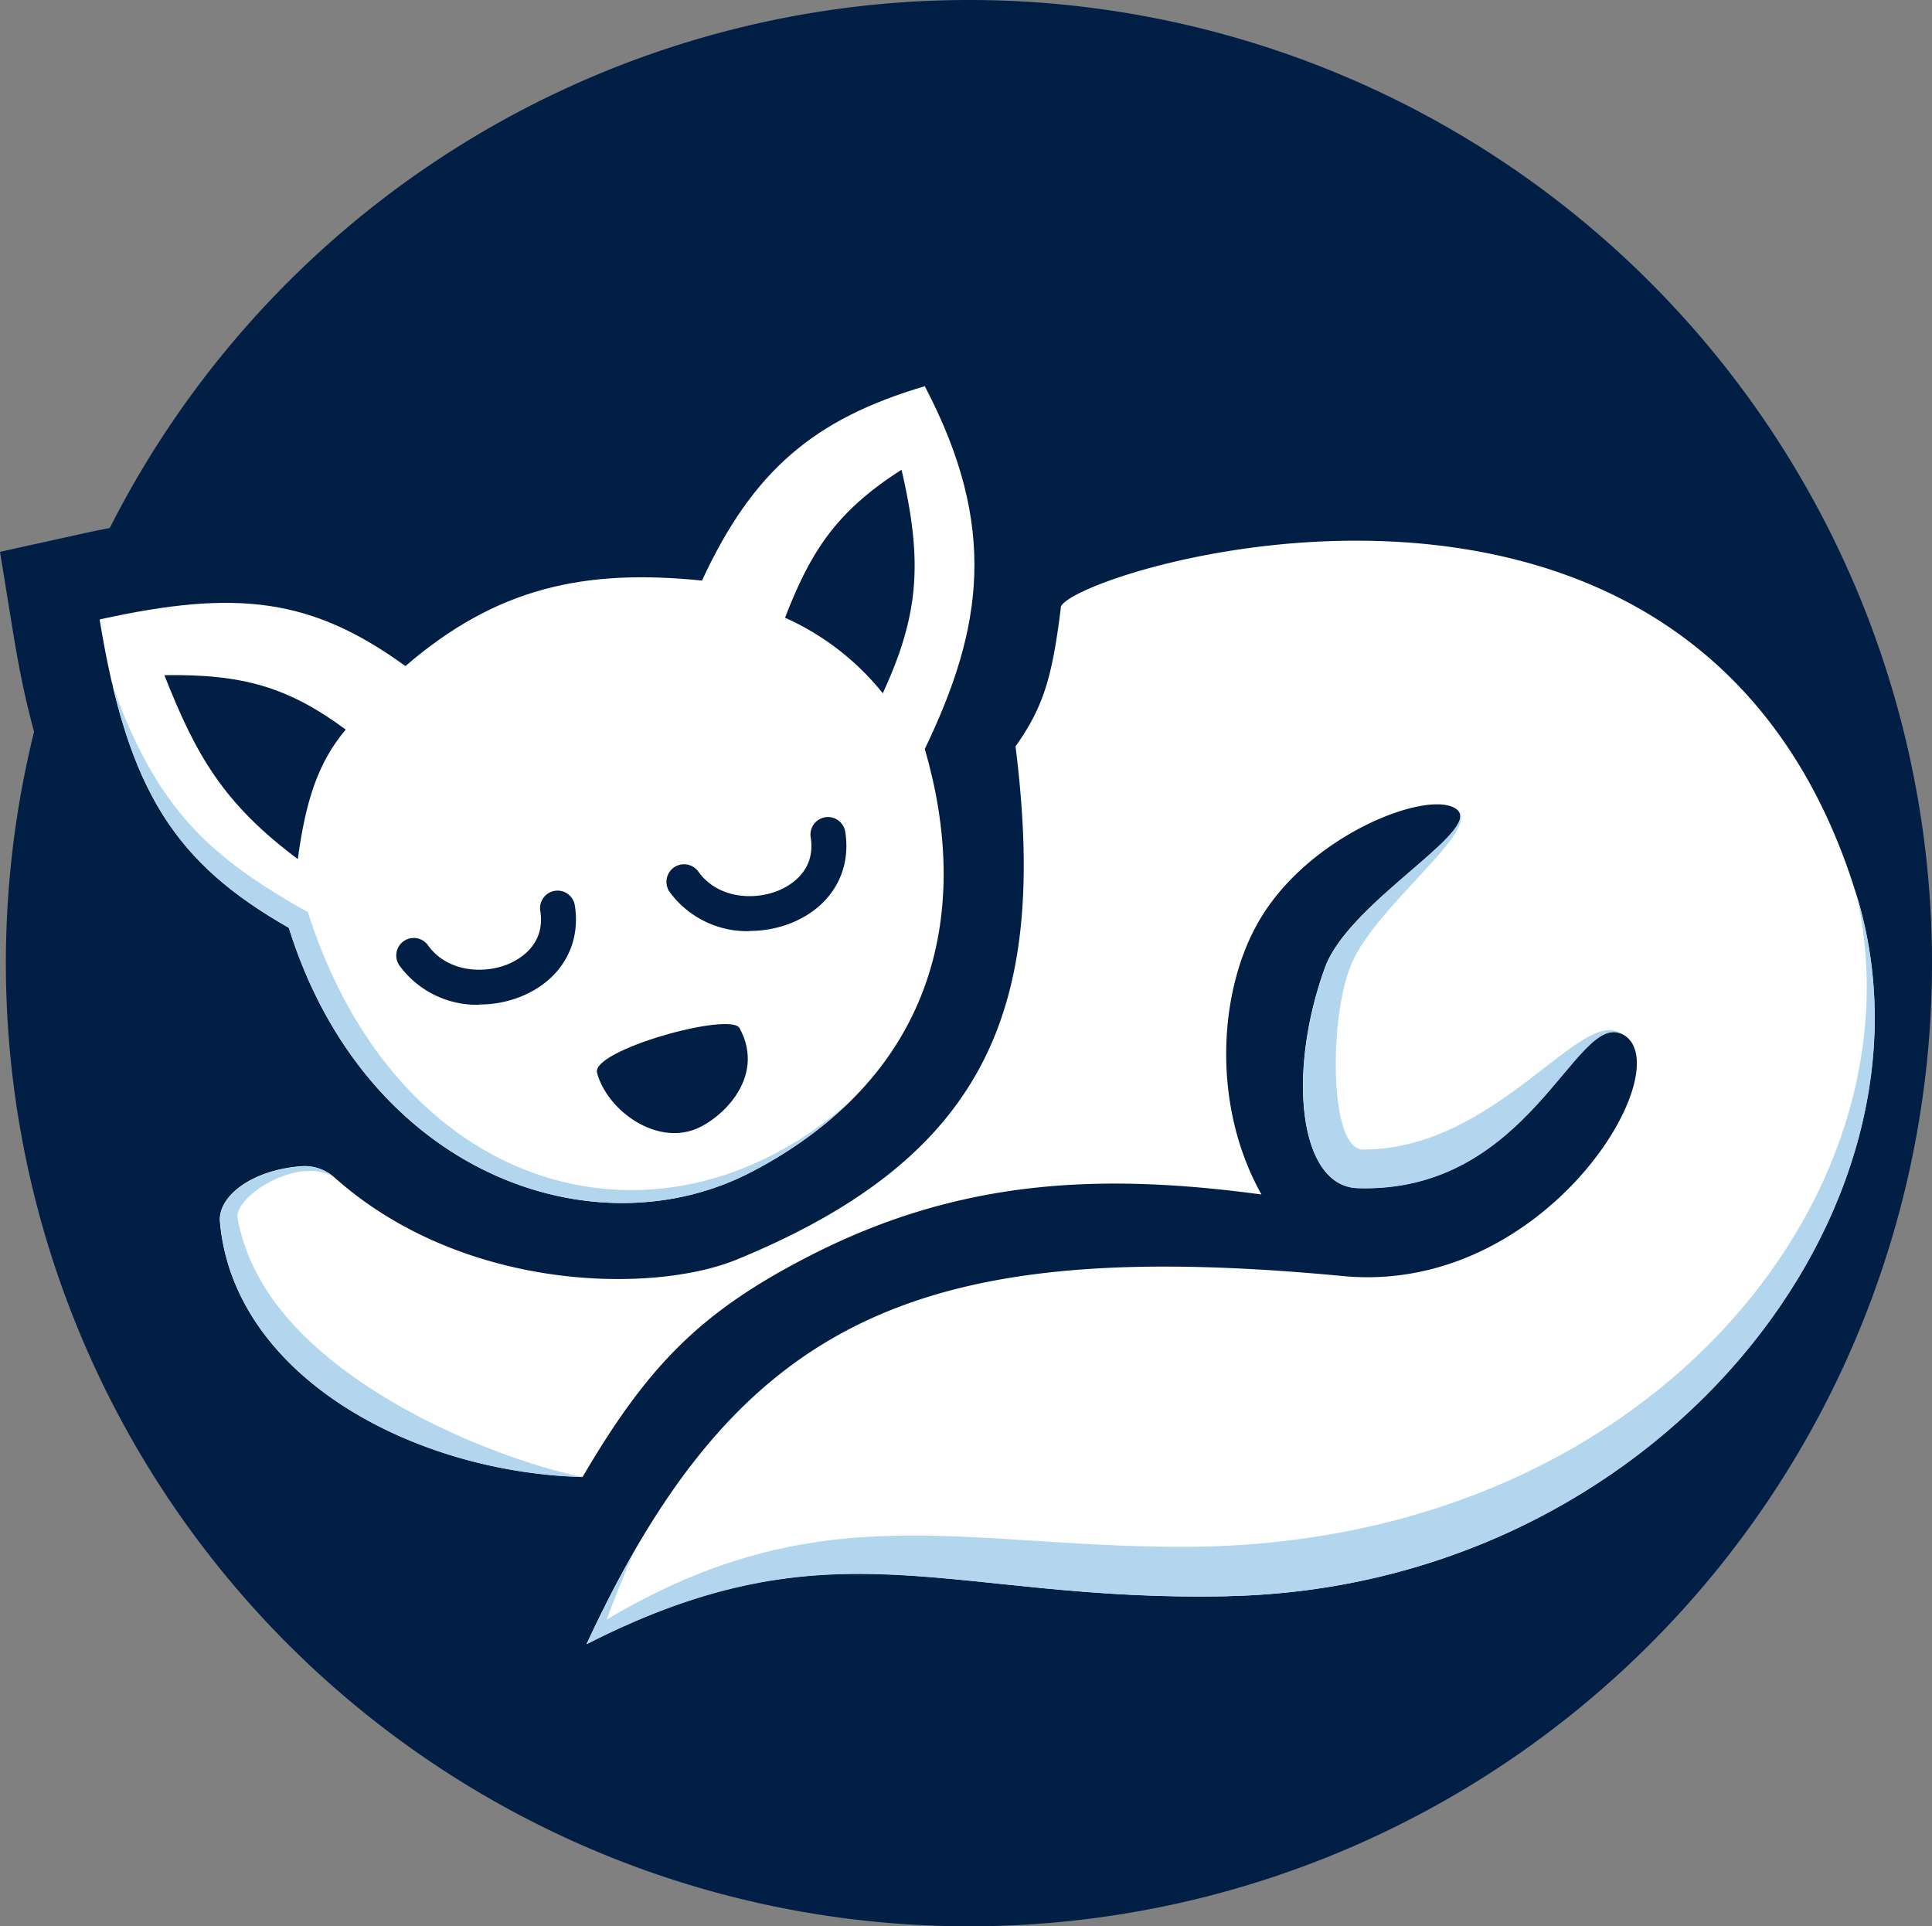
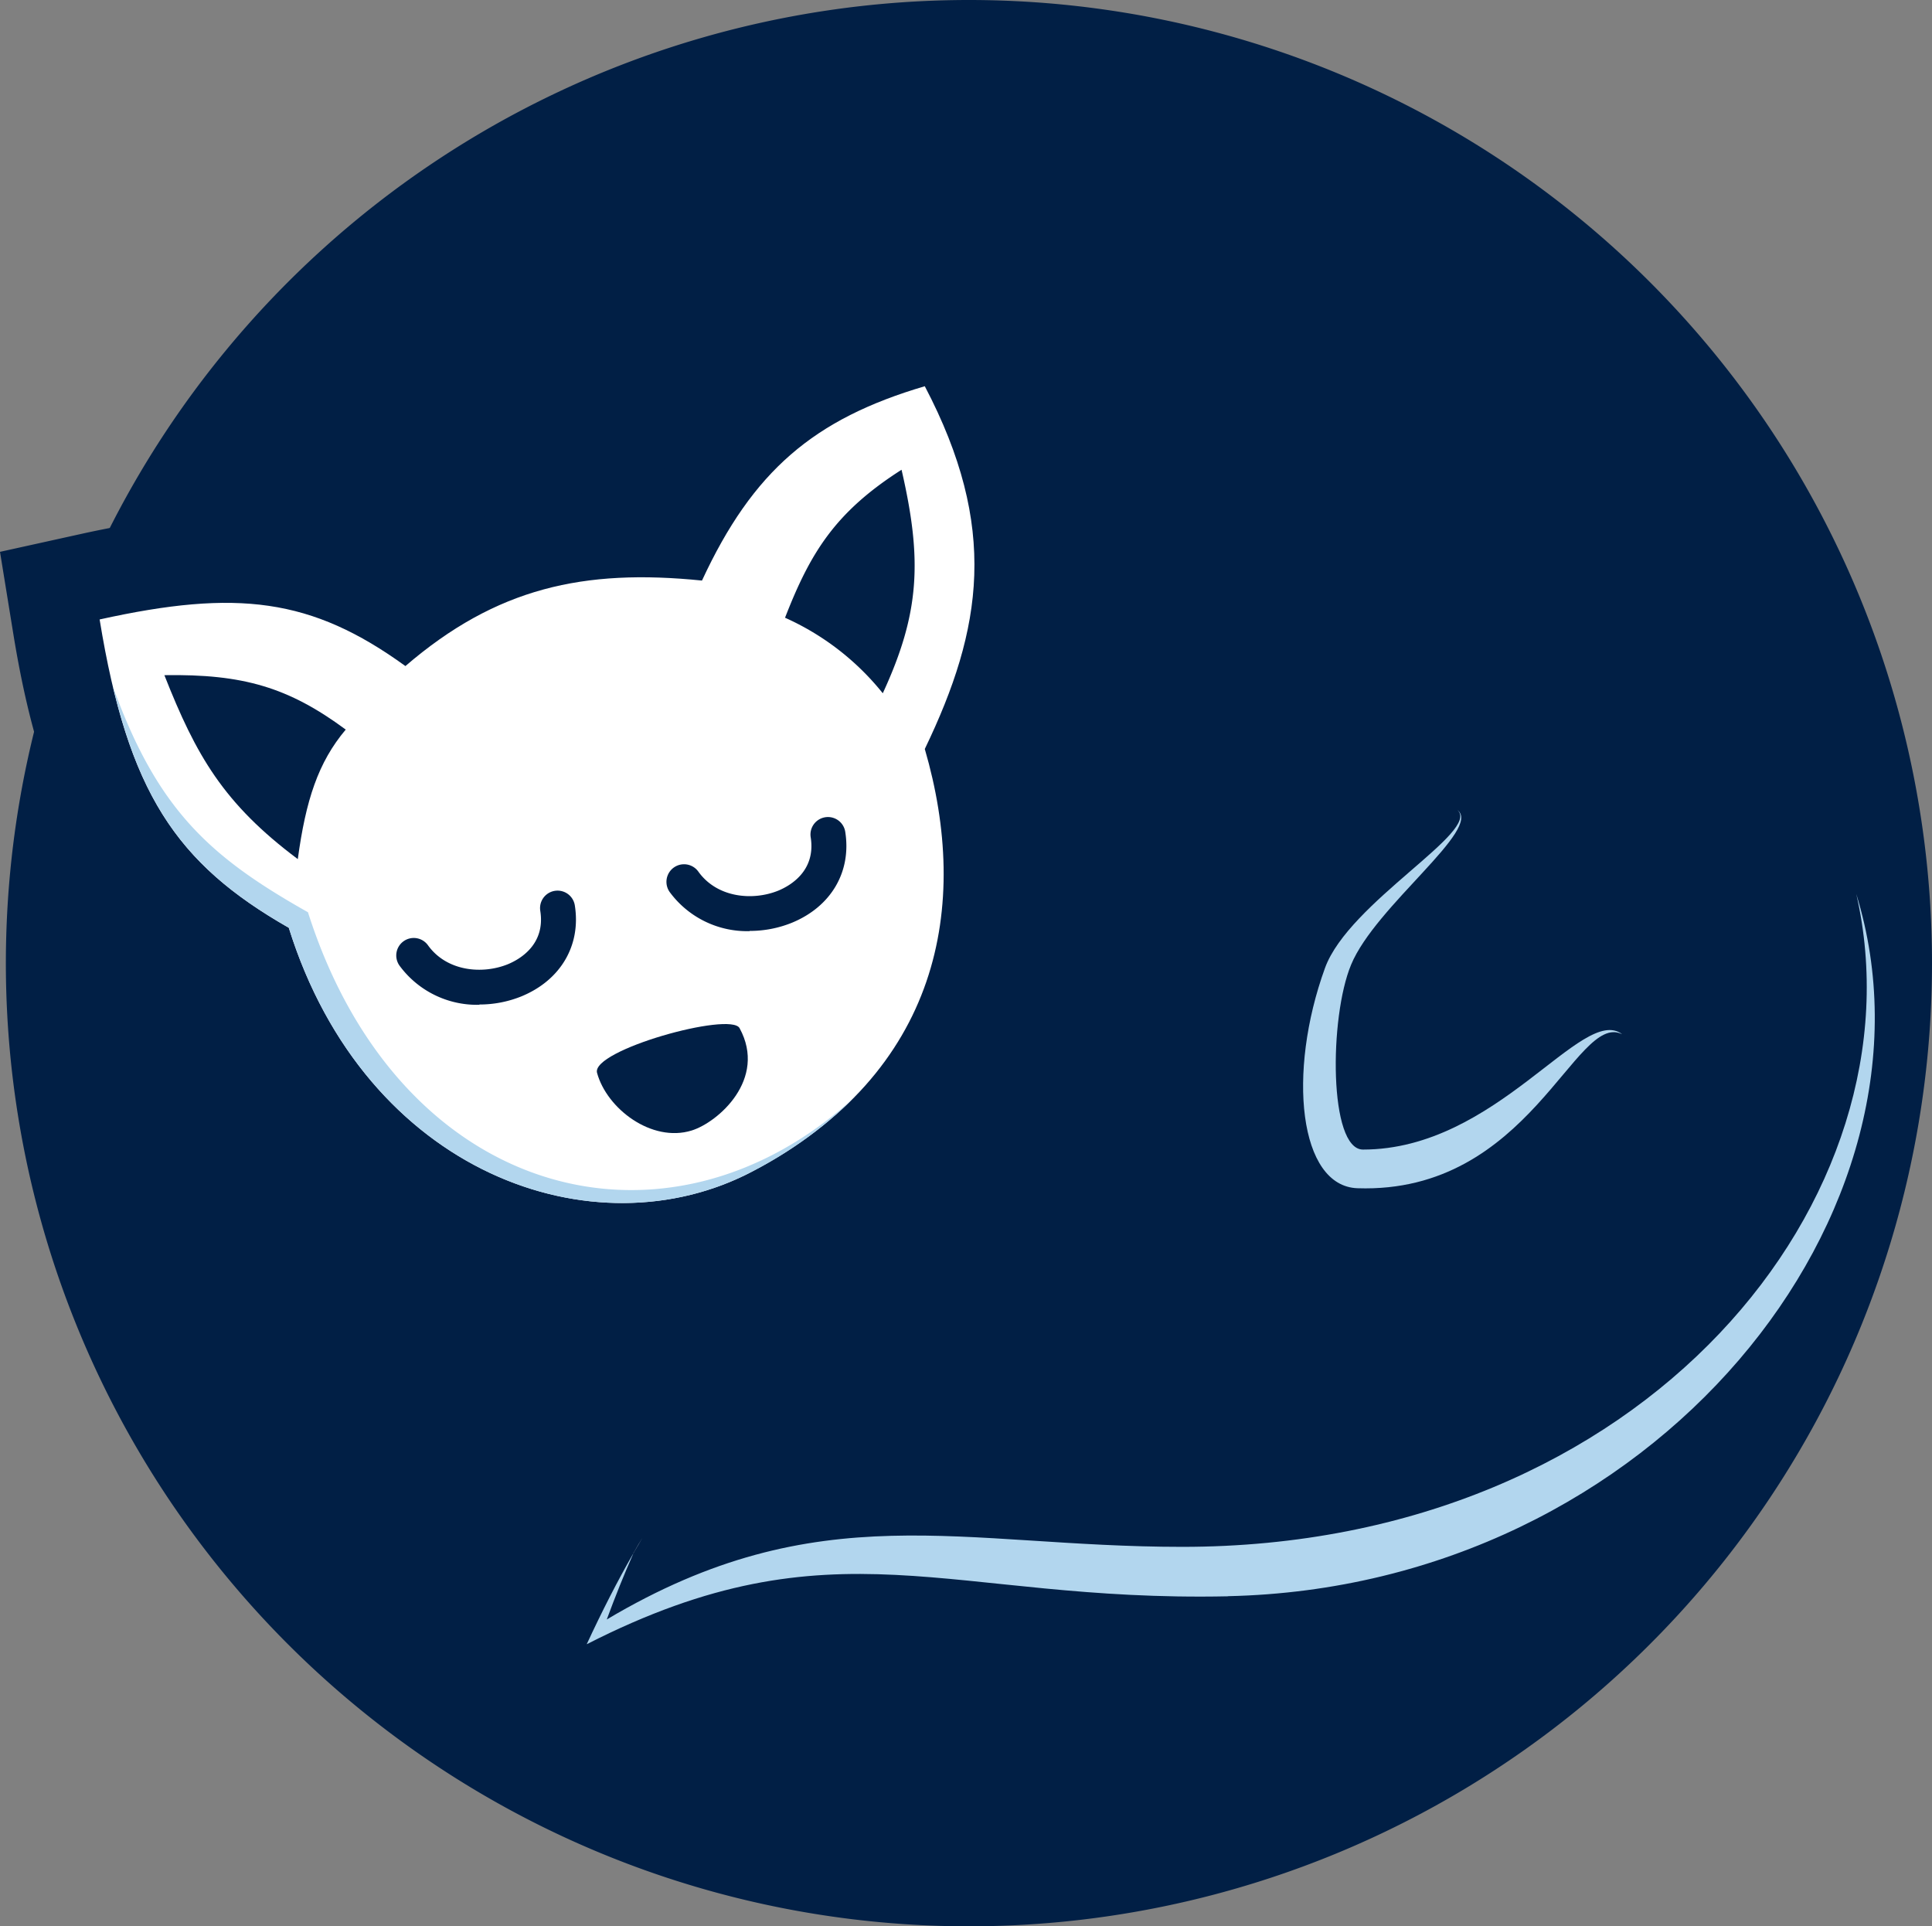
<svg xmlns="http://www.w3.org/2000/svg" viewBox="0 0 345.79 344.74">
  <rect x="0" y="0" width="345.79" height="344.74" fill="#808080" stroke="none" />
  <defs>
    <style>.cls-1{fill:#011f45;}.cls-2{fill:#fff;}.cls-3{fill:#b2d6ee;}</style>
  </defs>
  <g id="Ebene_2" data-name="Ebene 2">
    <g id="Ebene_1-2" data-name="Ebene 1">
      <path class="cls-1" d="M345.79,172.37A172.37,172.37,0,1,1,173.42,0,172.37,172.37,0,0,1,345.79,172.37" />
      <path class="cls-1" d="M111.38,231c-32.08,0-60-21.17-72.64-54.45-21.39-13.73-31.14-31-36.36-63.13L0,98.76l14.45-3.19c10.31-2.27,18.56-3.33,26-3.33a63.48,63.48,0,0,1,31.31,7.94c12.92-8.6,26.6-12.52,43.05-12.52h1.72c10.29-17.42,23.82-27.44,44.62-33.56l12.32-3.63,6,11.37c16.08,30.67,11.47,53.65,2.7,73.65,8.86,37.94-5.55,69.78-40.1,88a65.84,65.84,0,0,1-30.6,7.47Z" />
      <path class="cls-2" d="M125.64,103.9c9.1-19.62,20-28.92,39.88-34.78,13.21,25.19,10.4,43.33,0,64.92,8.18,28.06,2.82,57.87-30.83,75.59-28.29,14.9-69.24.45-83-43.59-20.16-11.5-28.82-24.23-33.86-55.18,24.57-5.43,37.9-3.85,54.73,8.34,16.27-14,31.92-17.45,53.09-15.3" />
      <path class="cls-3" d="M152.86,196.41a72.84,72.84,0,0,1-18.17,13.22c-28.28,14.9-69.24.46-83-43.59-17.31-9.89-26.15-20.67-31.47-43.15,8,22.24,17.59,30.6,34.9,40.37,16.34,51.38,64.23,63.85,97.76,33.15" />
-       <path d="M20.2,122.89a.21.21,0,0,1,0-.07c-.08-.32-.16-.65-.22-1,.08.36.16.71.25,1" />
      <path d="M153.52,195.73c-.16.18-.32.35-.49.52l-.17.16c.23-.22.45-.44.66-.68" />
      <path class="cls-1" d="M61.88,130.57c-4.94,5.86-7.15,12.65-8.58,23.18C40,143.8,35.09,135.21,29.42,120.83c14.06-.22,22.2,2.16,32.46,9.74" />
      <path class="cls-1" d="M140.48,110.54A47,47,0,0,1,158,124.07c6.64-14.37,7.09-23.84,3.36-40-11.94,7.61-16.35,14.91-20.87,26.52" />
      <path class="cls-1" d="M85.8,179.82a17.2,17.2,0,0,1-14.29-7,3.13,3.13,0,1,1,5.09-3.65c3.37,4.7,9.77,5.25,14.35,3.37,2-.84,6.71-3.45,5.75-9.52a3.13,3.13,0,1,1,6.18-1c1.14,7.16-2.53,13.4-9.55,16.29a20,20,0,0,1-7.53,1.46" />
      <path class="cls-1" d="M134.15,166.64a17.2,17.2,0,0,1-14.29-7A3.13,3.13,0,0,1,125,156c3.37,4.7,9.77,5.25,14.35,3.37,2-.84,6.71-3.45,5.75-9.52a3.13,3.13,0,0,1,6.18-1c1.14,7.16-2.52,13.4-9.55,16.29a20,20,0,0,1-7.53,1.46" />
      <path class="cls-1" d="M132.37,184c-1.63-3-26.61,3.94-25.51,8,1.74,6.4,9.77,12.53,16.93,10.32,4.69-1.45,13.56-9.16,8.58-18.32" />
-       <path class="cls-2" d="M189.87,108.77c-1.53,12.21-3,17.6-8.11,24.81,5.7,45.56-4,73-49.86,91.82-15.06,6.18-49.07,5.82-72.05-14.69a8,8,0,0,0-6-2c-8.86.69-14.89,5.42-14.49,9.93,2.4,27.56,34.43,44.86,64.92,45.67,11.78-20.1,21.23-29.64,40.81-39.65,26.45-13.51,51.34-14.85,80.69-10.89-8.93-15.89-7.75-36.37-.46-48.93,9.16-15.79,30.91-23.78,35.47-19.94s-19.37,16.48-23.66,28.28c-6.82,18.78-4.67,39.07,5.81,39.43,30.84,1,39-31.58,47.3-27.6,11.13,5.34-13.09,46.85-49.85,43.36-75.82-7.18-108.26,7.3-135.41,65.85,44.52-22.72,64.69-7.51,114.77-8.57,76.52-1.63,129.88-69.2,112.46-125.68-28.81-93.38-141.59-57.47-142.37-51.24" />
-       <path class="cls-3" d="M104.31,264.35c-30.49-.82-62.51-18.11-64.92-45.67-.39-4.51,5.63-9.24,14.49-9.92a7.92,7.92,0,0,1,6,2c-6-4-17.4,2.85-17.4,7a34.61,34.61,0,0,0,3.66,10.46c10.91,20.45,43,33.06,58.21,36.13" />
      <path class="cls-3" d="M290.27,185.06c-8.32-4-16.46,28.63-47.31,27.59-10.47-.36-12.63-20.64-5.81-39.42,4.29-11.8,28.08-24.57,23.67-28.28,4.63,3.31-14.65,17.17-19,27.7-3.93,9.42-4,33.08,2.13,33.08,24,0,39.2-26,46.35-20.67" />
      <path class="cls-3" d="M219.78,285.68c-50.08,1.06-70.26-14.13-114.77,8.58,2.73-5.89,5.51-11.33,8.39-16.34-1.74,3.93-3.32,7.89-4.8,11.91,38-22.6,63.51-13,103-13,83.2,0,133-62.9,120.64-116.83,17.42,56.47-35.94,124-112.46,125.66" />
      <path class="cls-2" d="M113.45,277.81c.51-.89,1-1.76,1.55-2.62-.53.9-1.07,1.8-1.6,2.73,0,0,0-.08,0-.11" />
    </g>
  </g>
</svg>